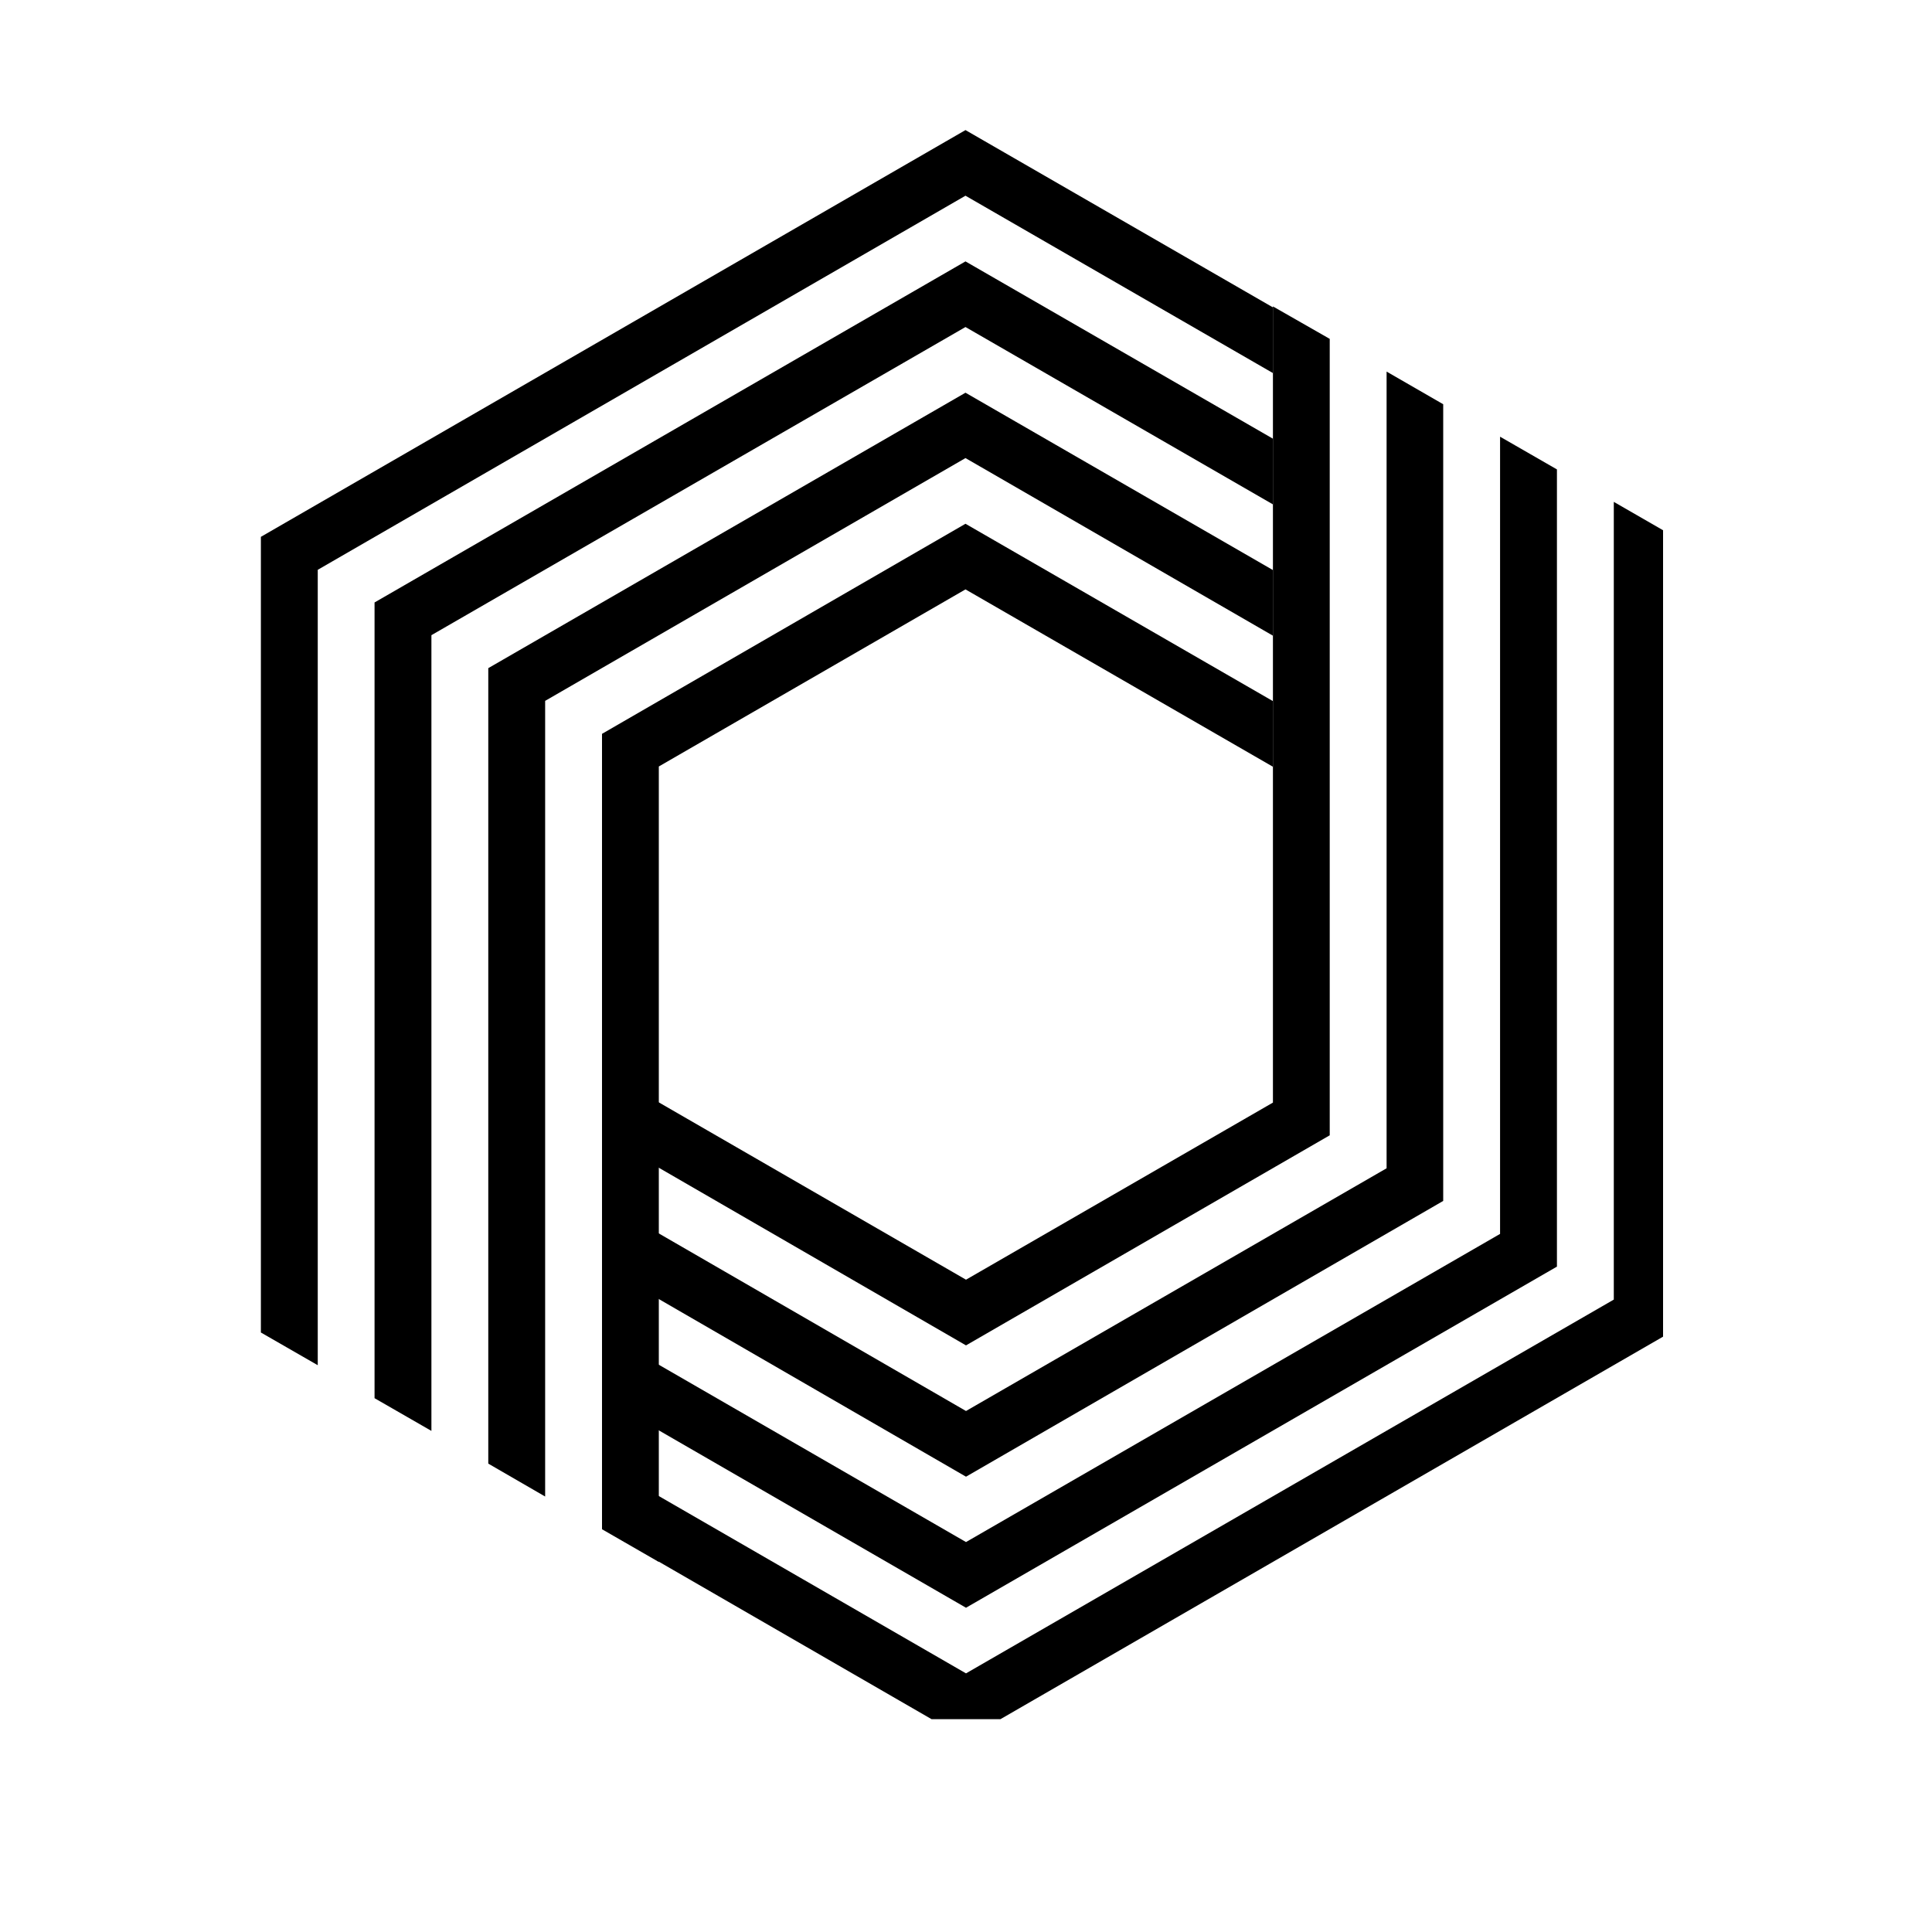
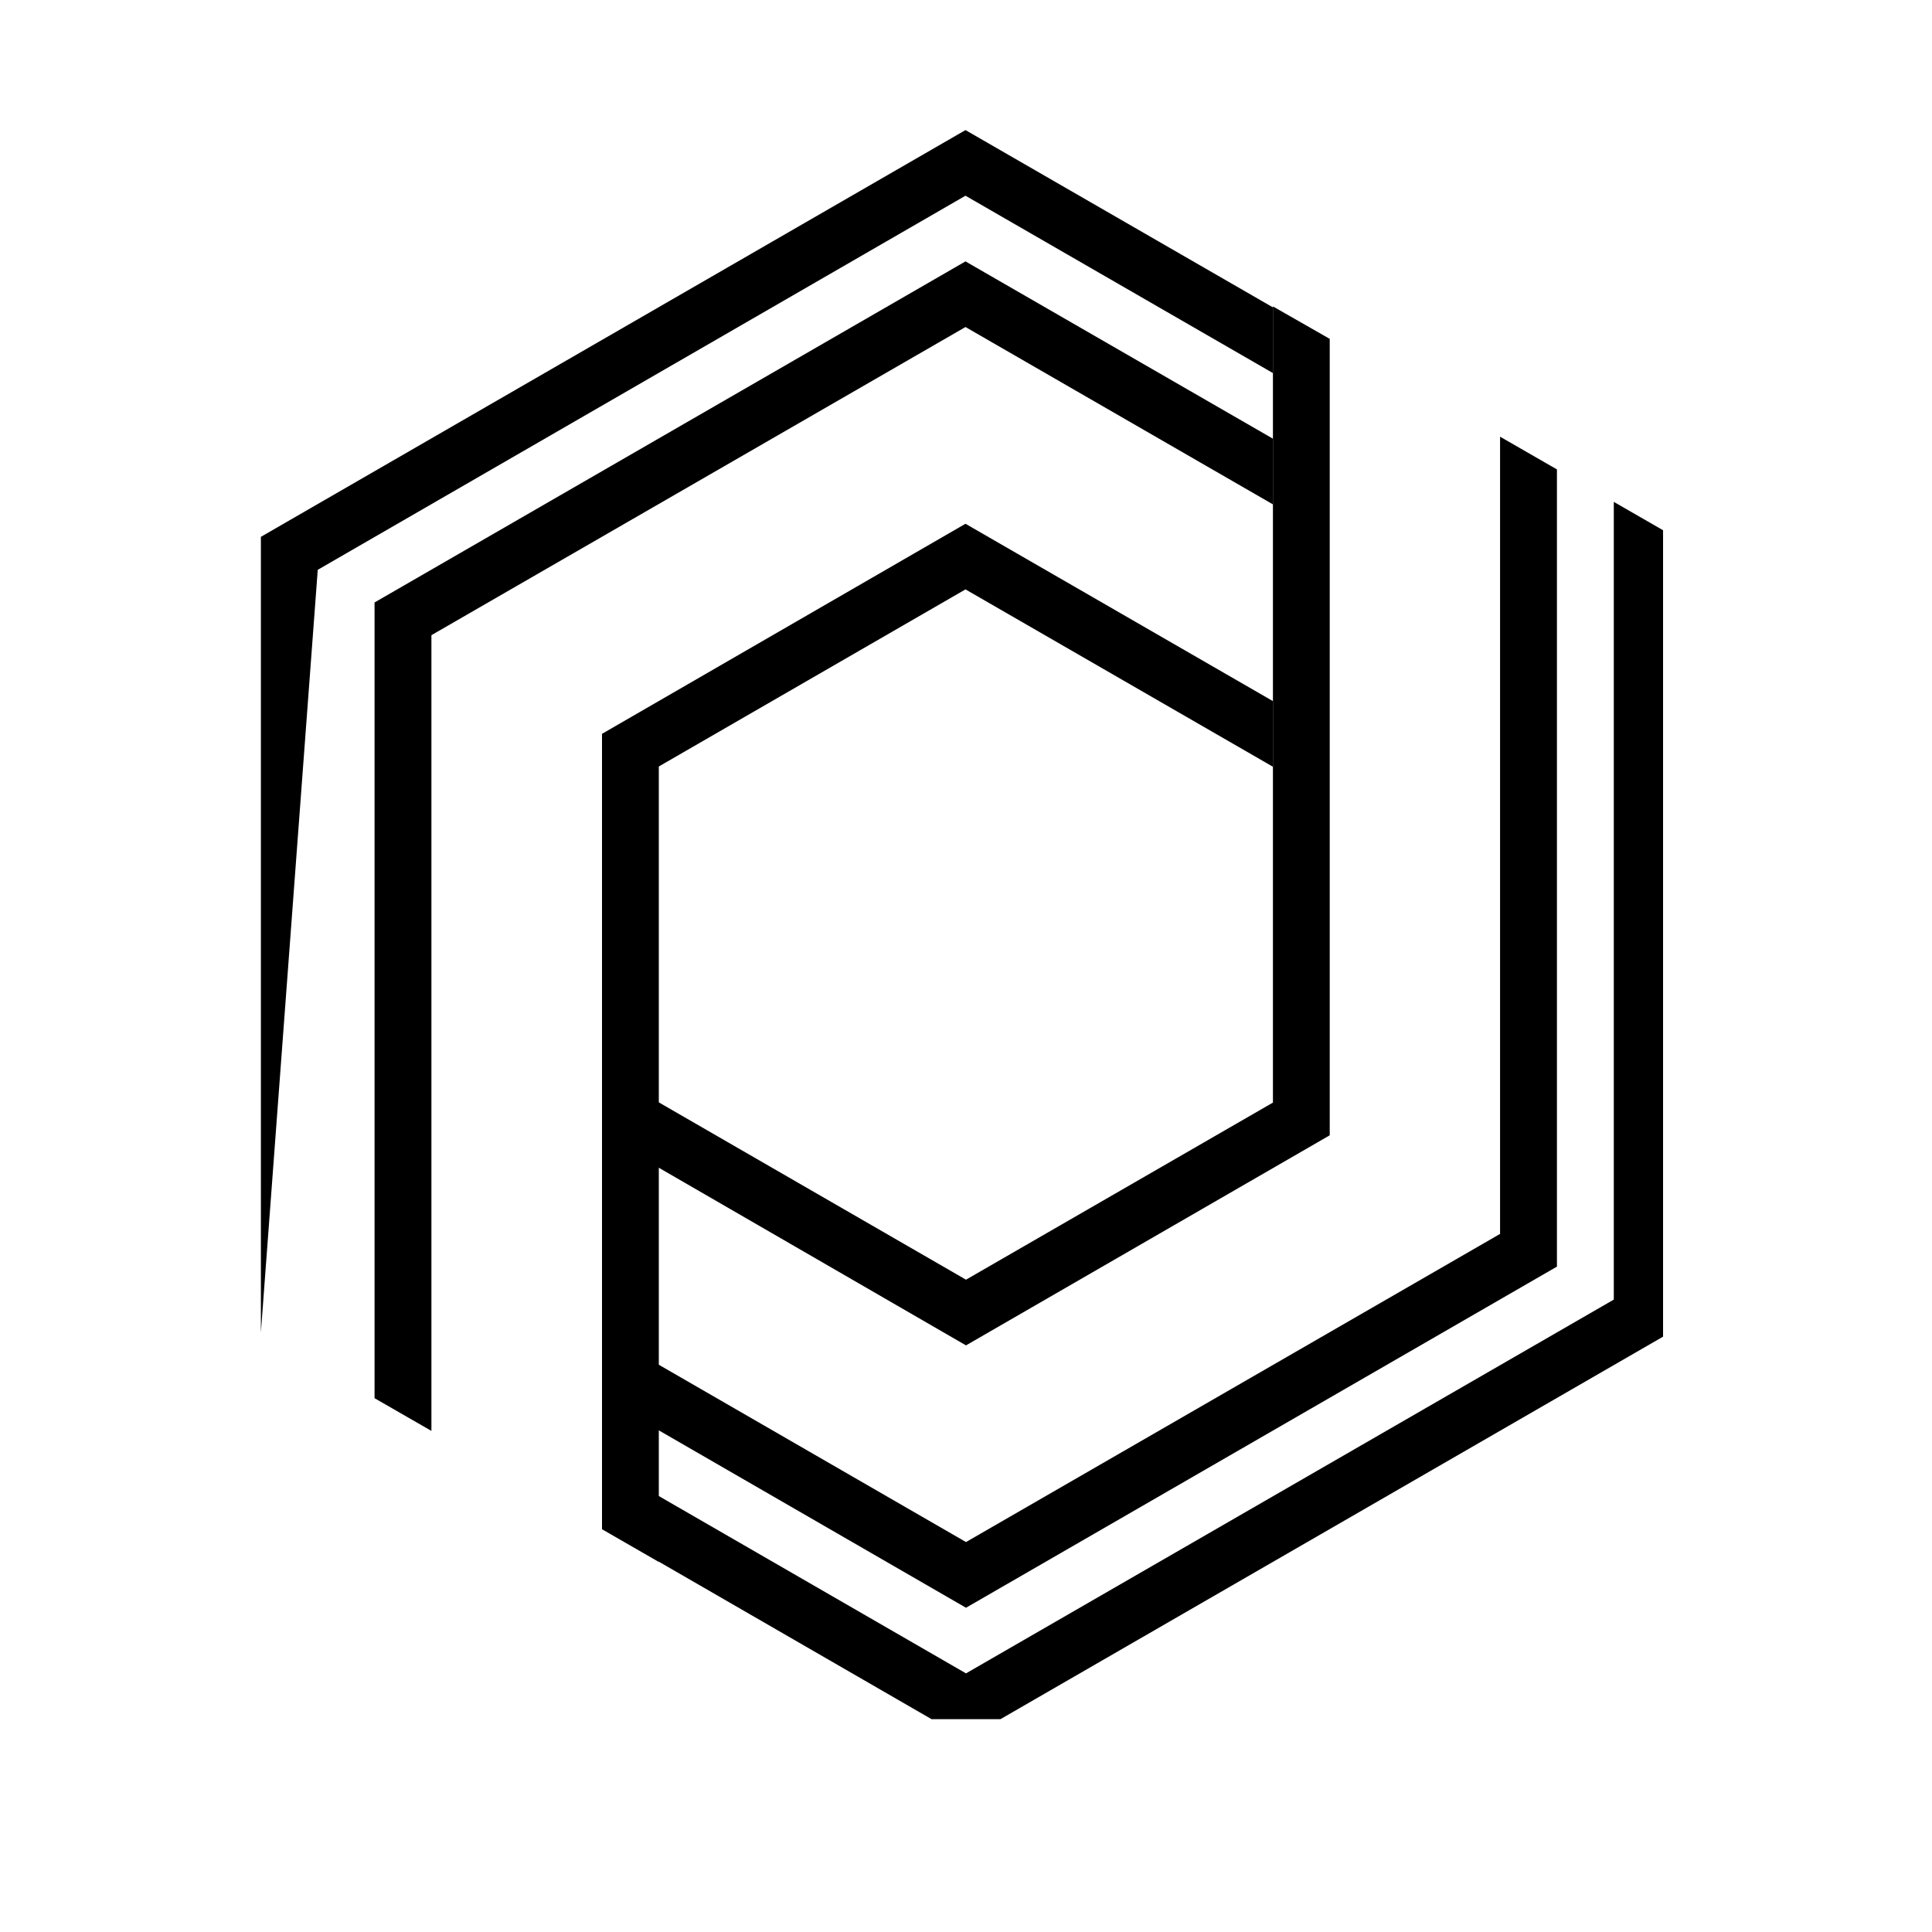
<svg xmlns="http://www.w3.org/2000/svg" width="40" zoomAndPan="magnify" viewBox="0 0 30 30" height="40" preserveAspectRatio="xMidYMid meet" version="1.0">
  <defs>
    <clipPath id="4d0c2bad3f">
      <path d="M 4.047 2.02 L 20 2.02 L 20 22 L 4.047 22 Z M 4.047 2.02 " clip-rule="nonzero" />
    </clipPath>
    <clipPath id="9eeb841fd6">
      <path d="M 10 7 L 25.824 7 L 25.824 26.695 L 10 26.695 Z M 10 7 " clip-rule="nonzero" />
    </clipPath>
  </defs>
-   <path fill="#000000" d="M 7.582 10.375 L 7.582 22.727 L 8.465 23.238 L 8.465 10.883 L 14.992 7.113 L 19.766 9.871 L 19.766 8.852 L 14.992 6.098 Z M 7.582 10.375 " fill-opacity="1" fill-rule="nonzero" />
  <path fill="#000000" d="M 9.348 11.395 L 9.348 23.746 L 10.23 24.254 L 10.23 11.902 L 14.992 9.152 L 19.766 11.906 L 19.766 10.887 L 14.992 8.133 Z M 9.348 11.395 " fill-opacity="1" fill-rule="nonzero" />
  <path fill="#000000" d="M 5.816 9.355 L 5.816 21.711 L 6.699 22.219 L 6.699 9.863 L 14.992 5.078 L 19.766 7.832 L 19.766 6.812 L 14.992 4.059 Z M 5.816 9.355 " fill-opacity="1" fill-rule="nonzero" />
  <g clip-path="url(#4d0c2bad3f)">
-     <path fill="#000000" d="M 14.992 2.02 L 4.051 8.336 L 4.051 20.691 L 4.934 21.199 L 4.934 8.848 L 14.992 3.039 L 19.766 5.793 L 19.766 4.773 Z M 14.992 2.02 " fill-opacity="1" fill-rule="nonzero" />
+     <path fill="#000000" d="M 14.992 2.02 L 4.051 8.336 L 4.051 20.691 L 4.934 8.848 L 14.992 3.039 L 19.766 5.793 L 19.766 4.773 Z M 14.992 2.02 " fill-opacity="1" fill-rule="nonzero" />
  </g>
  <path fill="#000000" d="M 20.648 17.629 L 20.648 5.262 L 19.766 4.758 L 19.766 17.121 L 15 19.871 L 10.203 17.102 L 10.203 18.117 L 15 20.891 Z M 20.648 17.629 " fill-opacity="1" fill-rule="nonzero" />
-   <path fill="#000000" d="M 22.41 18.648 L 22.41 6.277 L 21.531 5.77 L 21.531 18.141 L 15 21.91 L 10.203 19.137 L 10.203 20.156 L 15 22.93 Z M 22.41 18.648 " fill-opacity="1" fill-rule="nonzero" />
  <g clip-path="url(#9eeb841fd6)">
    <path fill="#000000" d="M 25.059 7.793 L 25.059 20.18 L 15 25.984 L 10.203 23.215 L 10.203 24.234 L 15 27.004 L 25.941 20.688 L 25.941 8.301 Z M 25.059 7.793 " fill-opacity="1" fill-rule="nonzero" />
  </g>
  <path fill="#000000" d="M 24.176 19.668 L 24.176 7.289 L 23.293 6.781 L 23.293 19.16 L 15 23.945 L 10.203 21.176 L 10.203 22.195 L 15 24.965 Z M 24.176 19.668 " fill-opacity="1" fill-rule="nonzero" />
</svg>